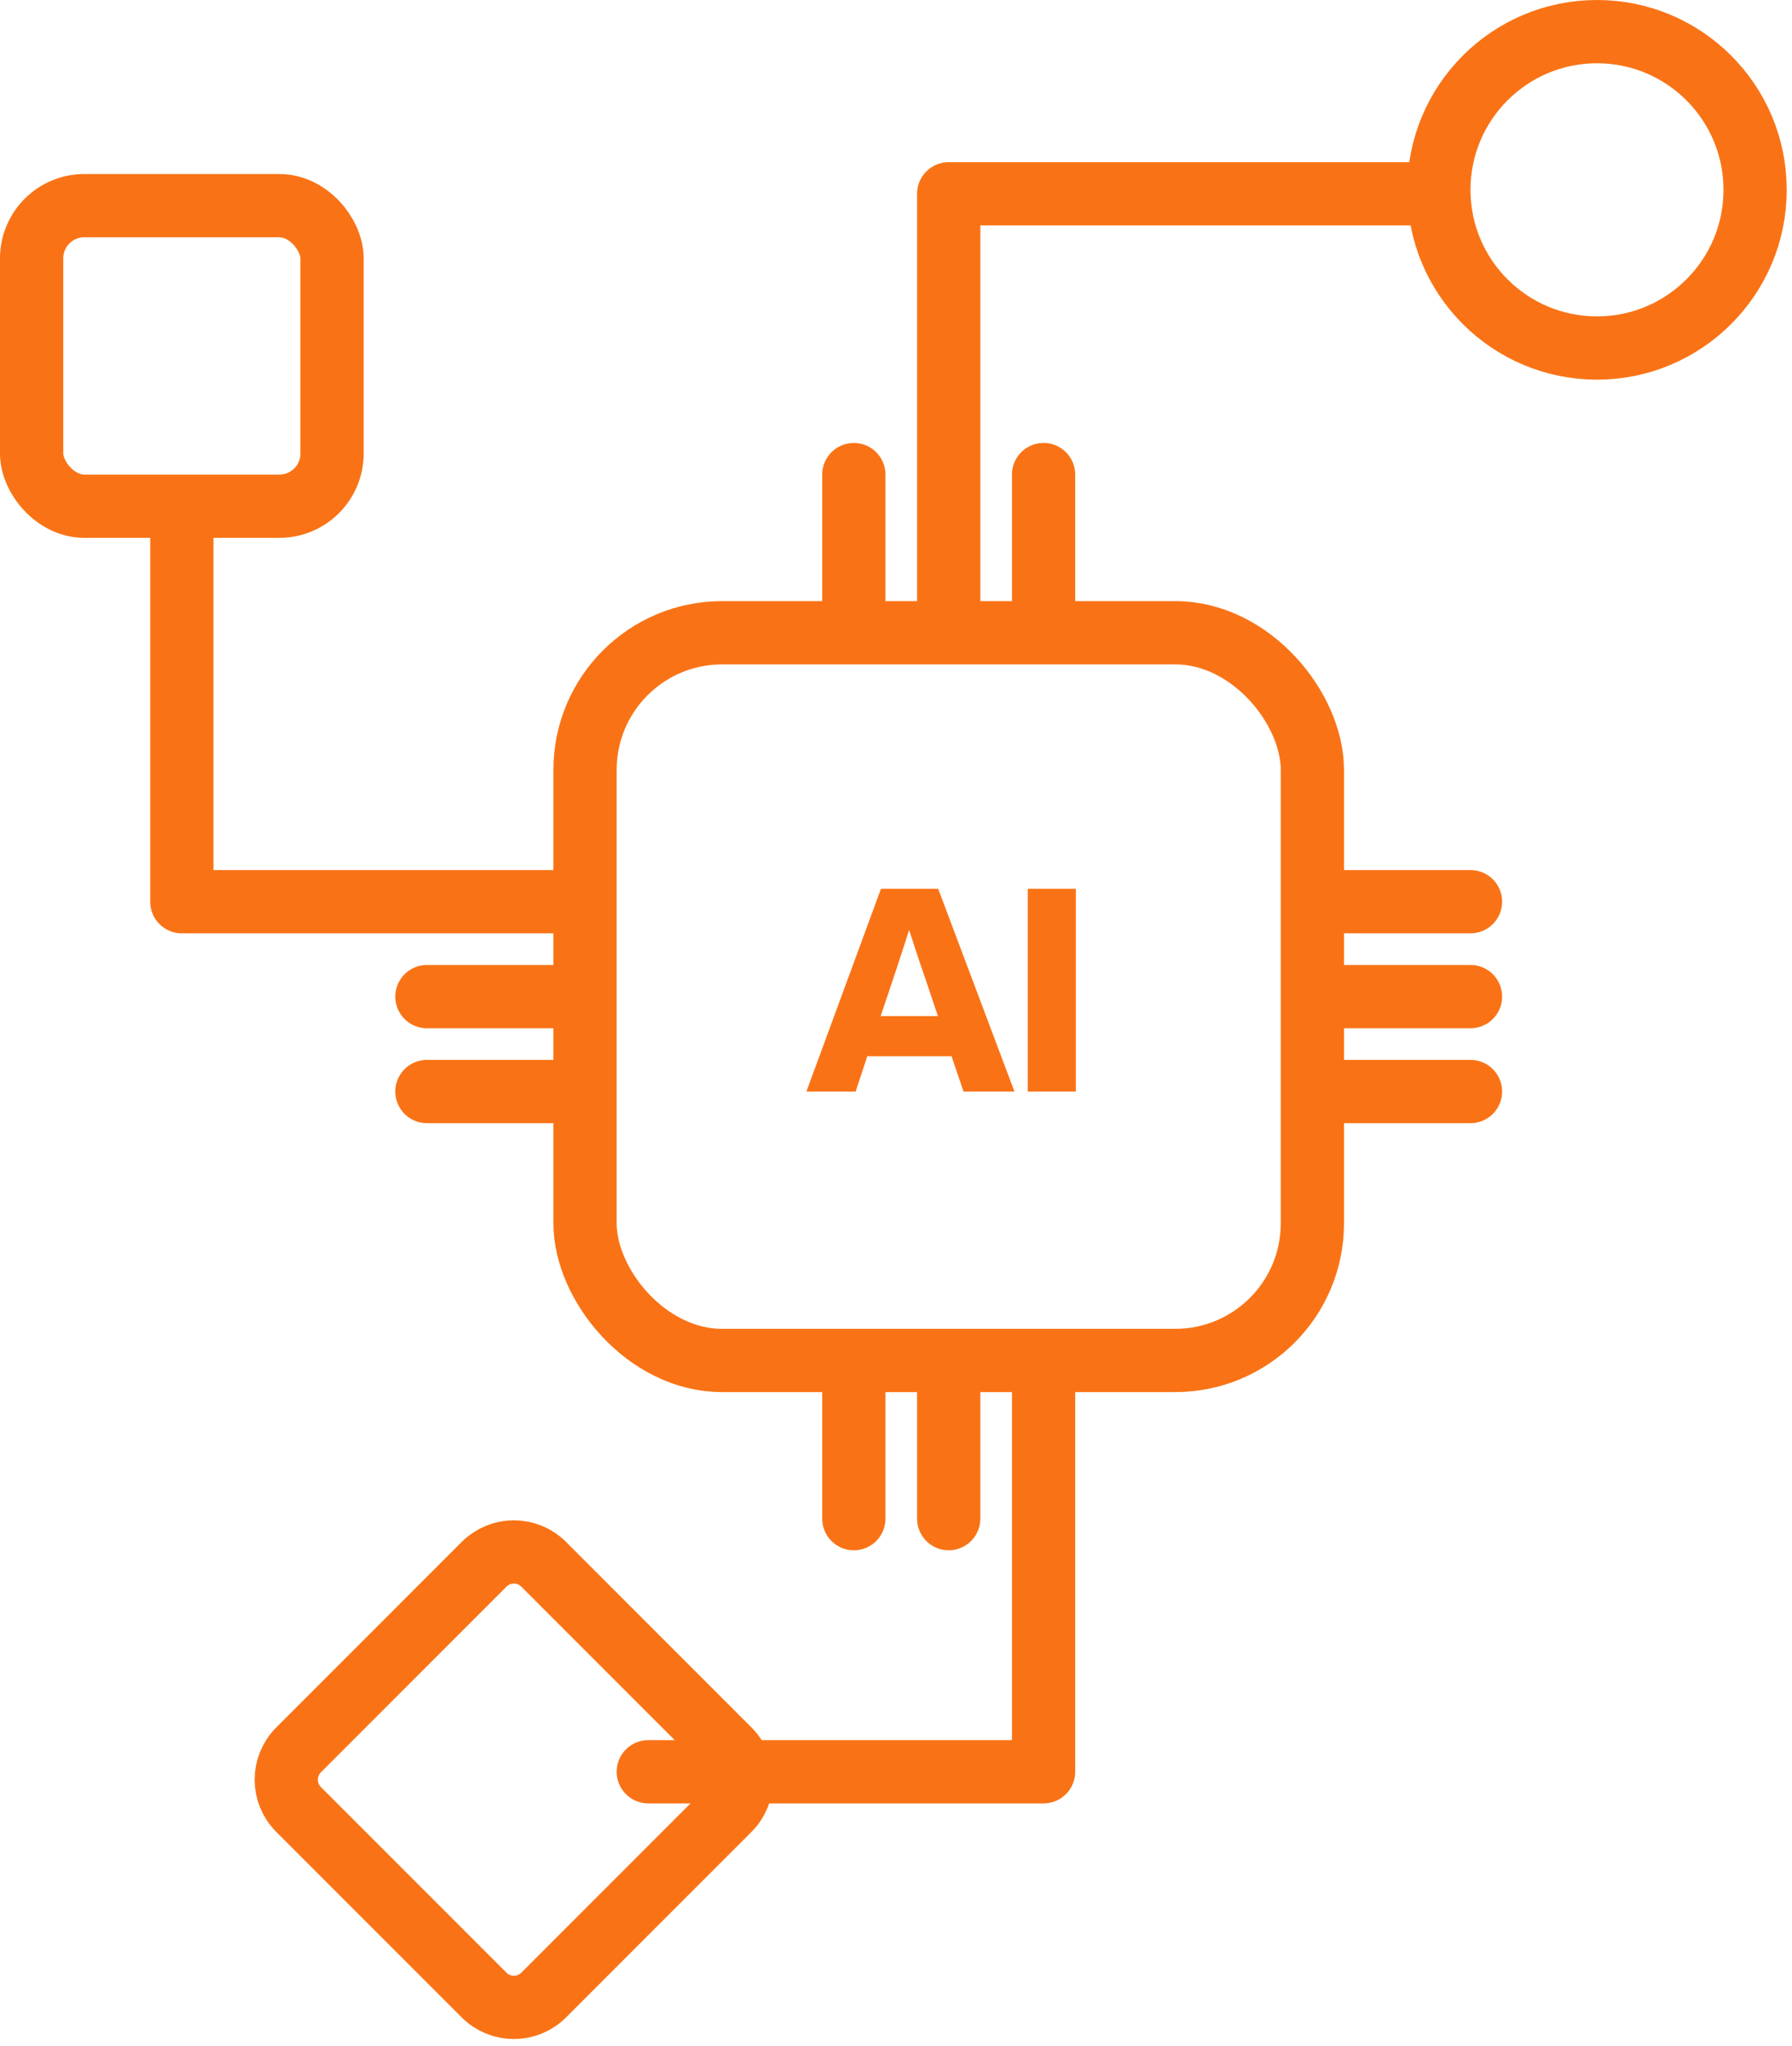
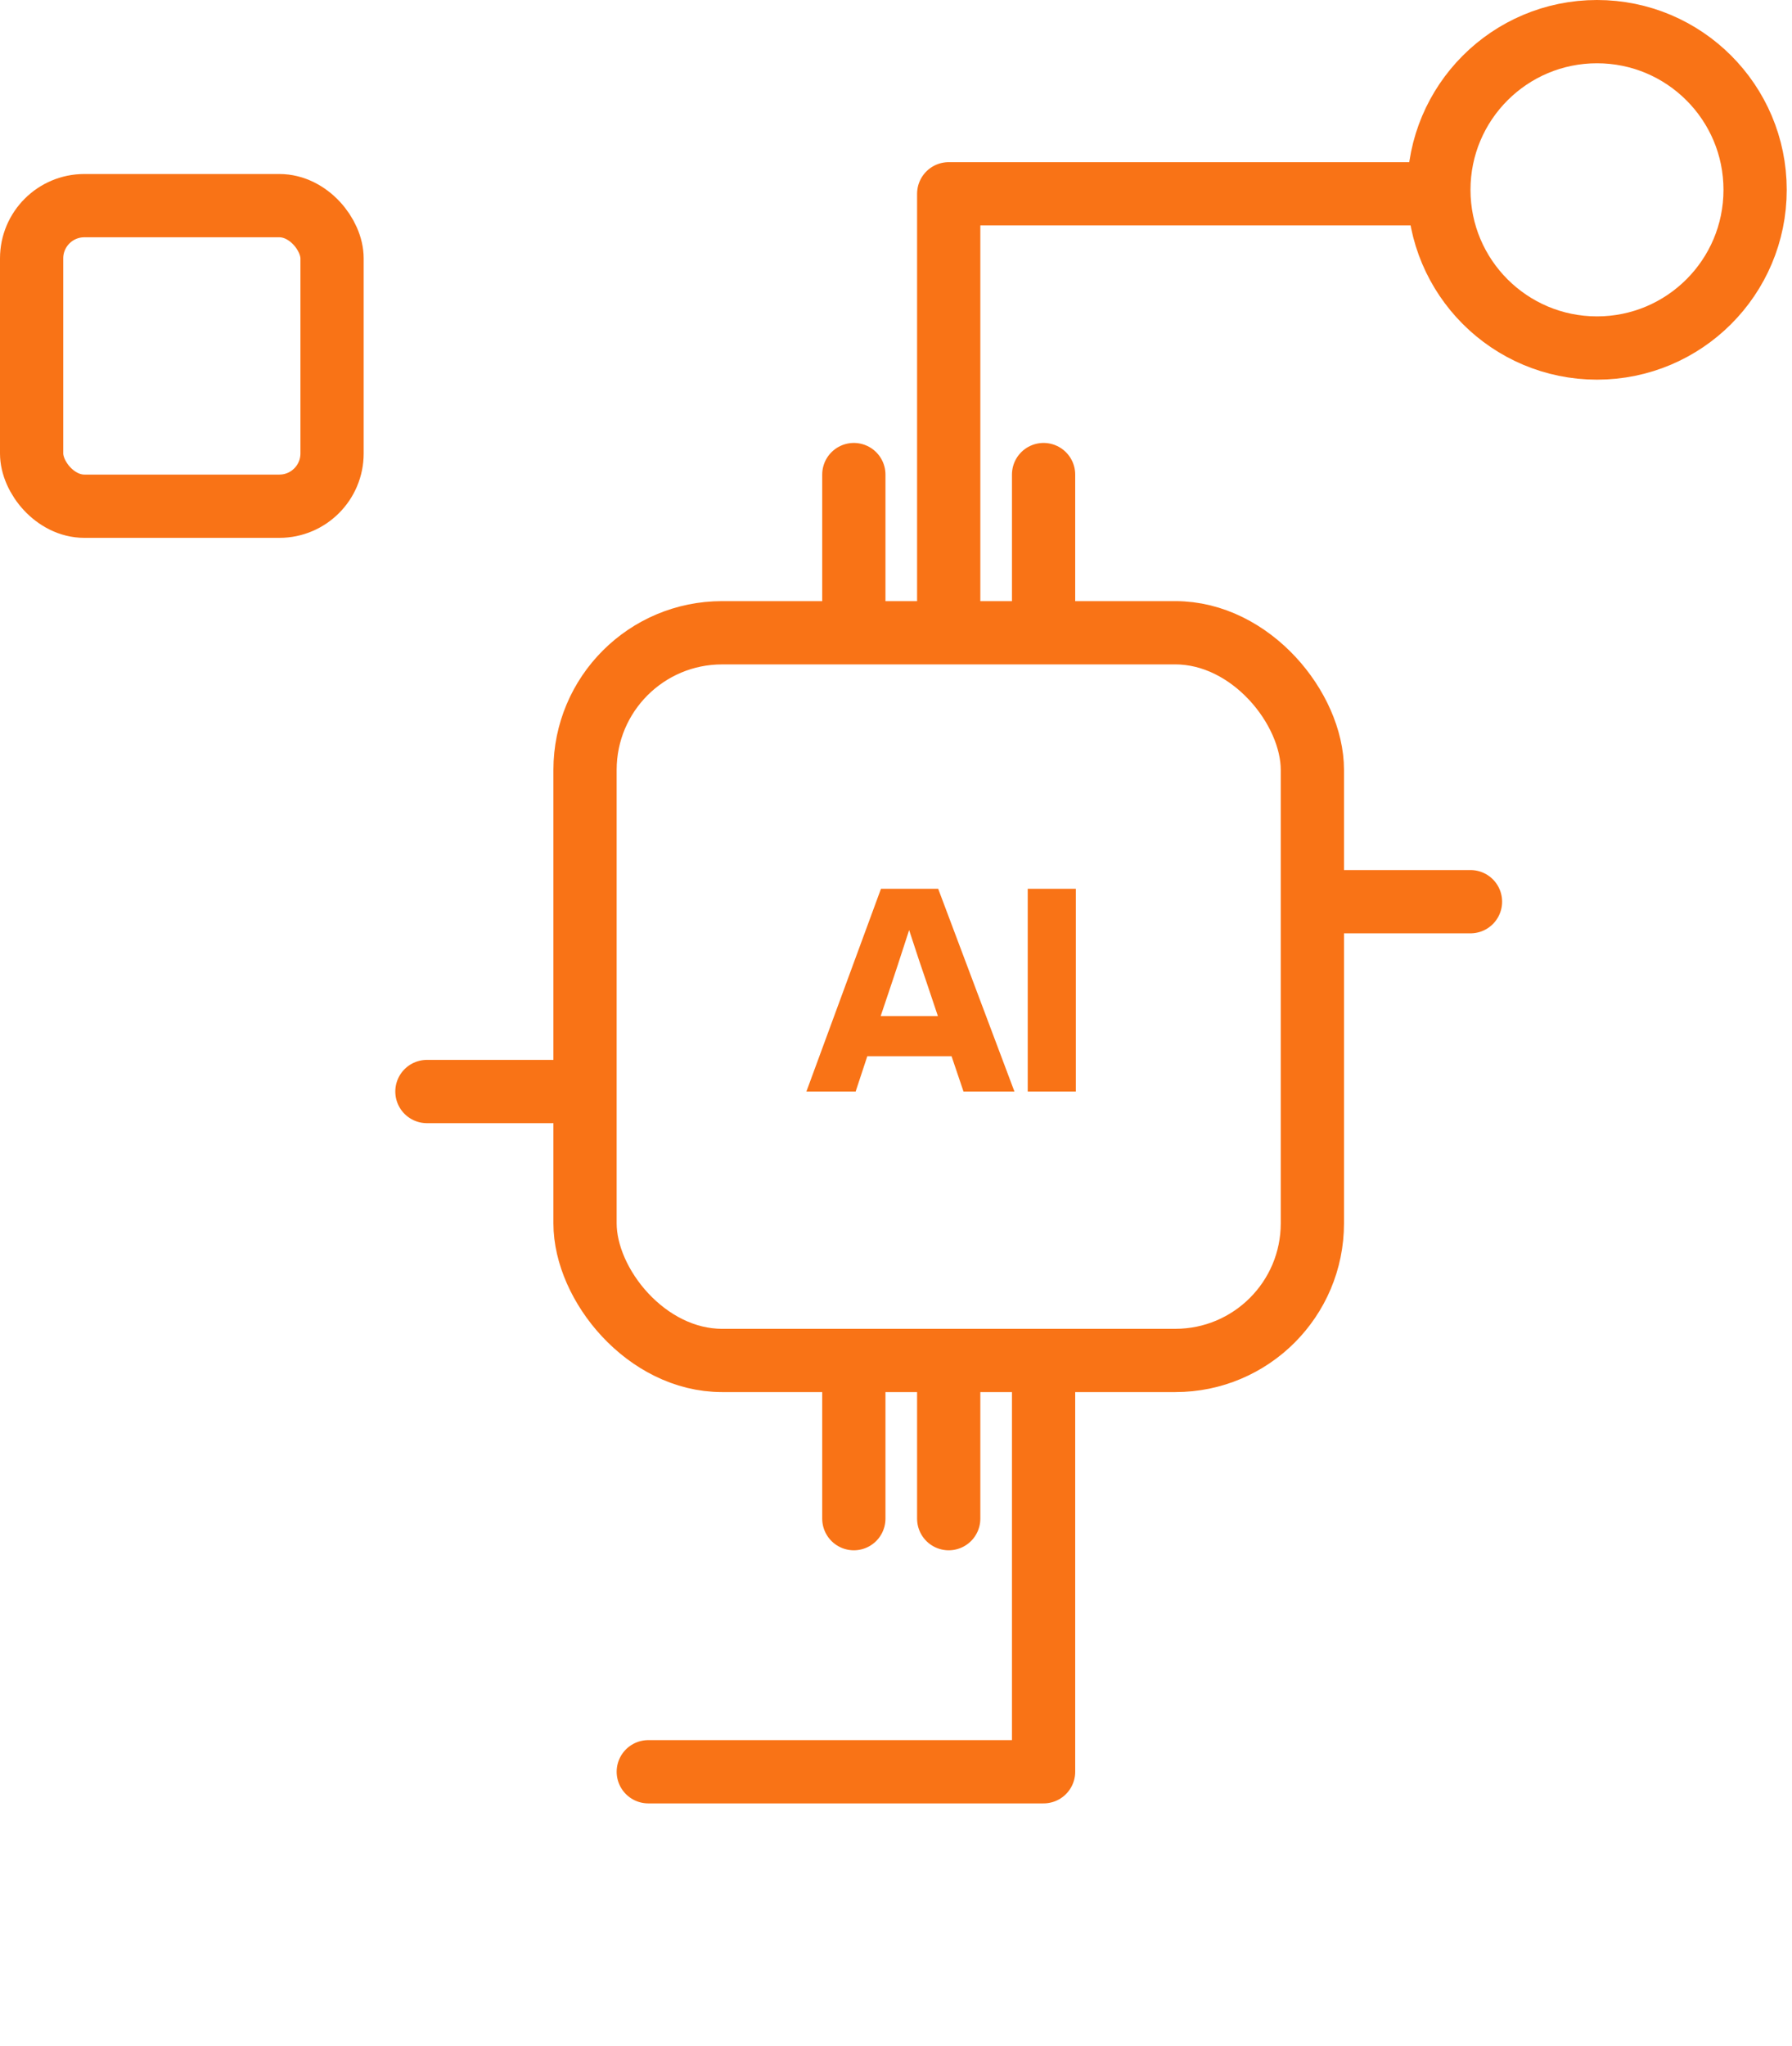
<svg xmlns="http://www.w3.org/2000/svg" width="85" height="97" viewBox="0 0 85 97" fill="none">
  <g id="Group 43">
    <g id="Group 24">
      <rect id="Rectangle 3" x="27.75" y="30" width="34.5" height="34.5" rx="6.5" stroke="#f97316" stroke-width="3" />
      <path id="Vector" d="M51.03 51.75H48.748V42.138H51.03V51.75Z" fill="#f97316" />
      <path id="Vector_2" d="M48.118 51.75H45.702L45.135 50.076H41.139L40.586 51.75H38.25L41.787 42.138H44.501L48.118 51.75ZM42.327 46.526L41.773 48.173H44.487L43.934 46.526C43.763 46.04 43.492 45.23 43.123 44.096C42.647 45.563 42.381 46.373 42.327 46.526Z" fill="#f97316" />
      <path id="Vector 1" d="M40.5 28.5V22.5" stroke="#f97316" stroke-width="3" stroke-linecap="round" stroke-linejoin="round" />
      <path id="Vector 2" d="M45 29.25V9.188H67.875" stroke="#f97316" stroke-width="3" stroke-linecap="round" stroke-linejoin="round" />
      <path id="Vector 3" d="M49.5 28.5L49.5 22.5" stroke="#f97316" stroke-width="3" stroke-linecap="round" stroke-linejoin="round" />
      <path id="Vector 1_2" d="M40.5 72V66" stroke="#f97316" stroke-width="3" stroke-linecap="round" stroke-linejoin="round" />
      <path id="Vector 2_2" d="M30.75 84H49.5V65.25" stroke="#f97316" stroke-width="3" stroke-linecap="round" stroke-linejoin="round" />
      <path id="Vector 3_2" d="M45 72V66" stroke="#f97316" stroke-width="3" stroke-linecap="round" stroke-linejoin="round" />
-       <path id="Vector 1_3" d="M27 42.75L8.625 42.75L8.625 24.75" stroke="#f97316" stroke-width="3" stroke-linecap="round" stroke-linejoin="round" />
-       <path id="Vector 2_3" d="M20.25 47.25L26.25 47.25" stroke="#f97316" stroke-width="3" stroke-linecap="round" stroke-linejoin="round" />
      <path id="Vector 3_3" d="M20.25 51.75L26.25 51.75" stroke="#f97316" stroke-width="3" stroke-linecap="round" stroke-linejoin="round" />
      <path id="Vector 1_4" d="M63.75 42.75L69.75 42.75" stroke="#f97316" stroke-width="3" stroke-linecap="round" stroke-linejoin="round" />
-       <path id="Vector 2_4" d="M63.75 47.25L69.75 47.25" stroke="#f97316" stroke-width="3" stroke-linecap="round" stroke-linejoin="round" />
-       <path id="Vector 3_4" d="M63.75 51.75H69.75" stroke="#f97316" stroke-width="3" stroke-linecap="round" stroke-linejoin="round" />
    </g>
    <circle id="Ellipse 1" cx="75.75" cy="9" r="7.5" stroke="#f97316" stroke-width="3" />
    <rect id="Rectangle 4" x="1.5" y="9.75" width="14.25" height="14.25" rx="2.5" stroke="#f97316" stroke-width="3" />
-     <path id="Polygon 1" d="M14.164 85.789C13.383 85.008 13.383 83.742 14.164 82.961L22.961 74.164C23.742 73.383 25.008 73.383 25.789 74.164L34.586 82.961C35.367 83.742 35.367 85.008 34.586 85.789L25.789 94.586C25.008 95.367 23.742 95.367 22.961 94.586L14.164 85.789Z" stroke="#f97316" stroke-width="3" stroke-linejoin="round" />
  </g>
</svg>